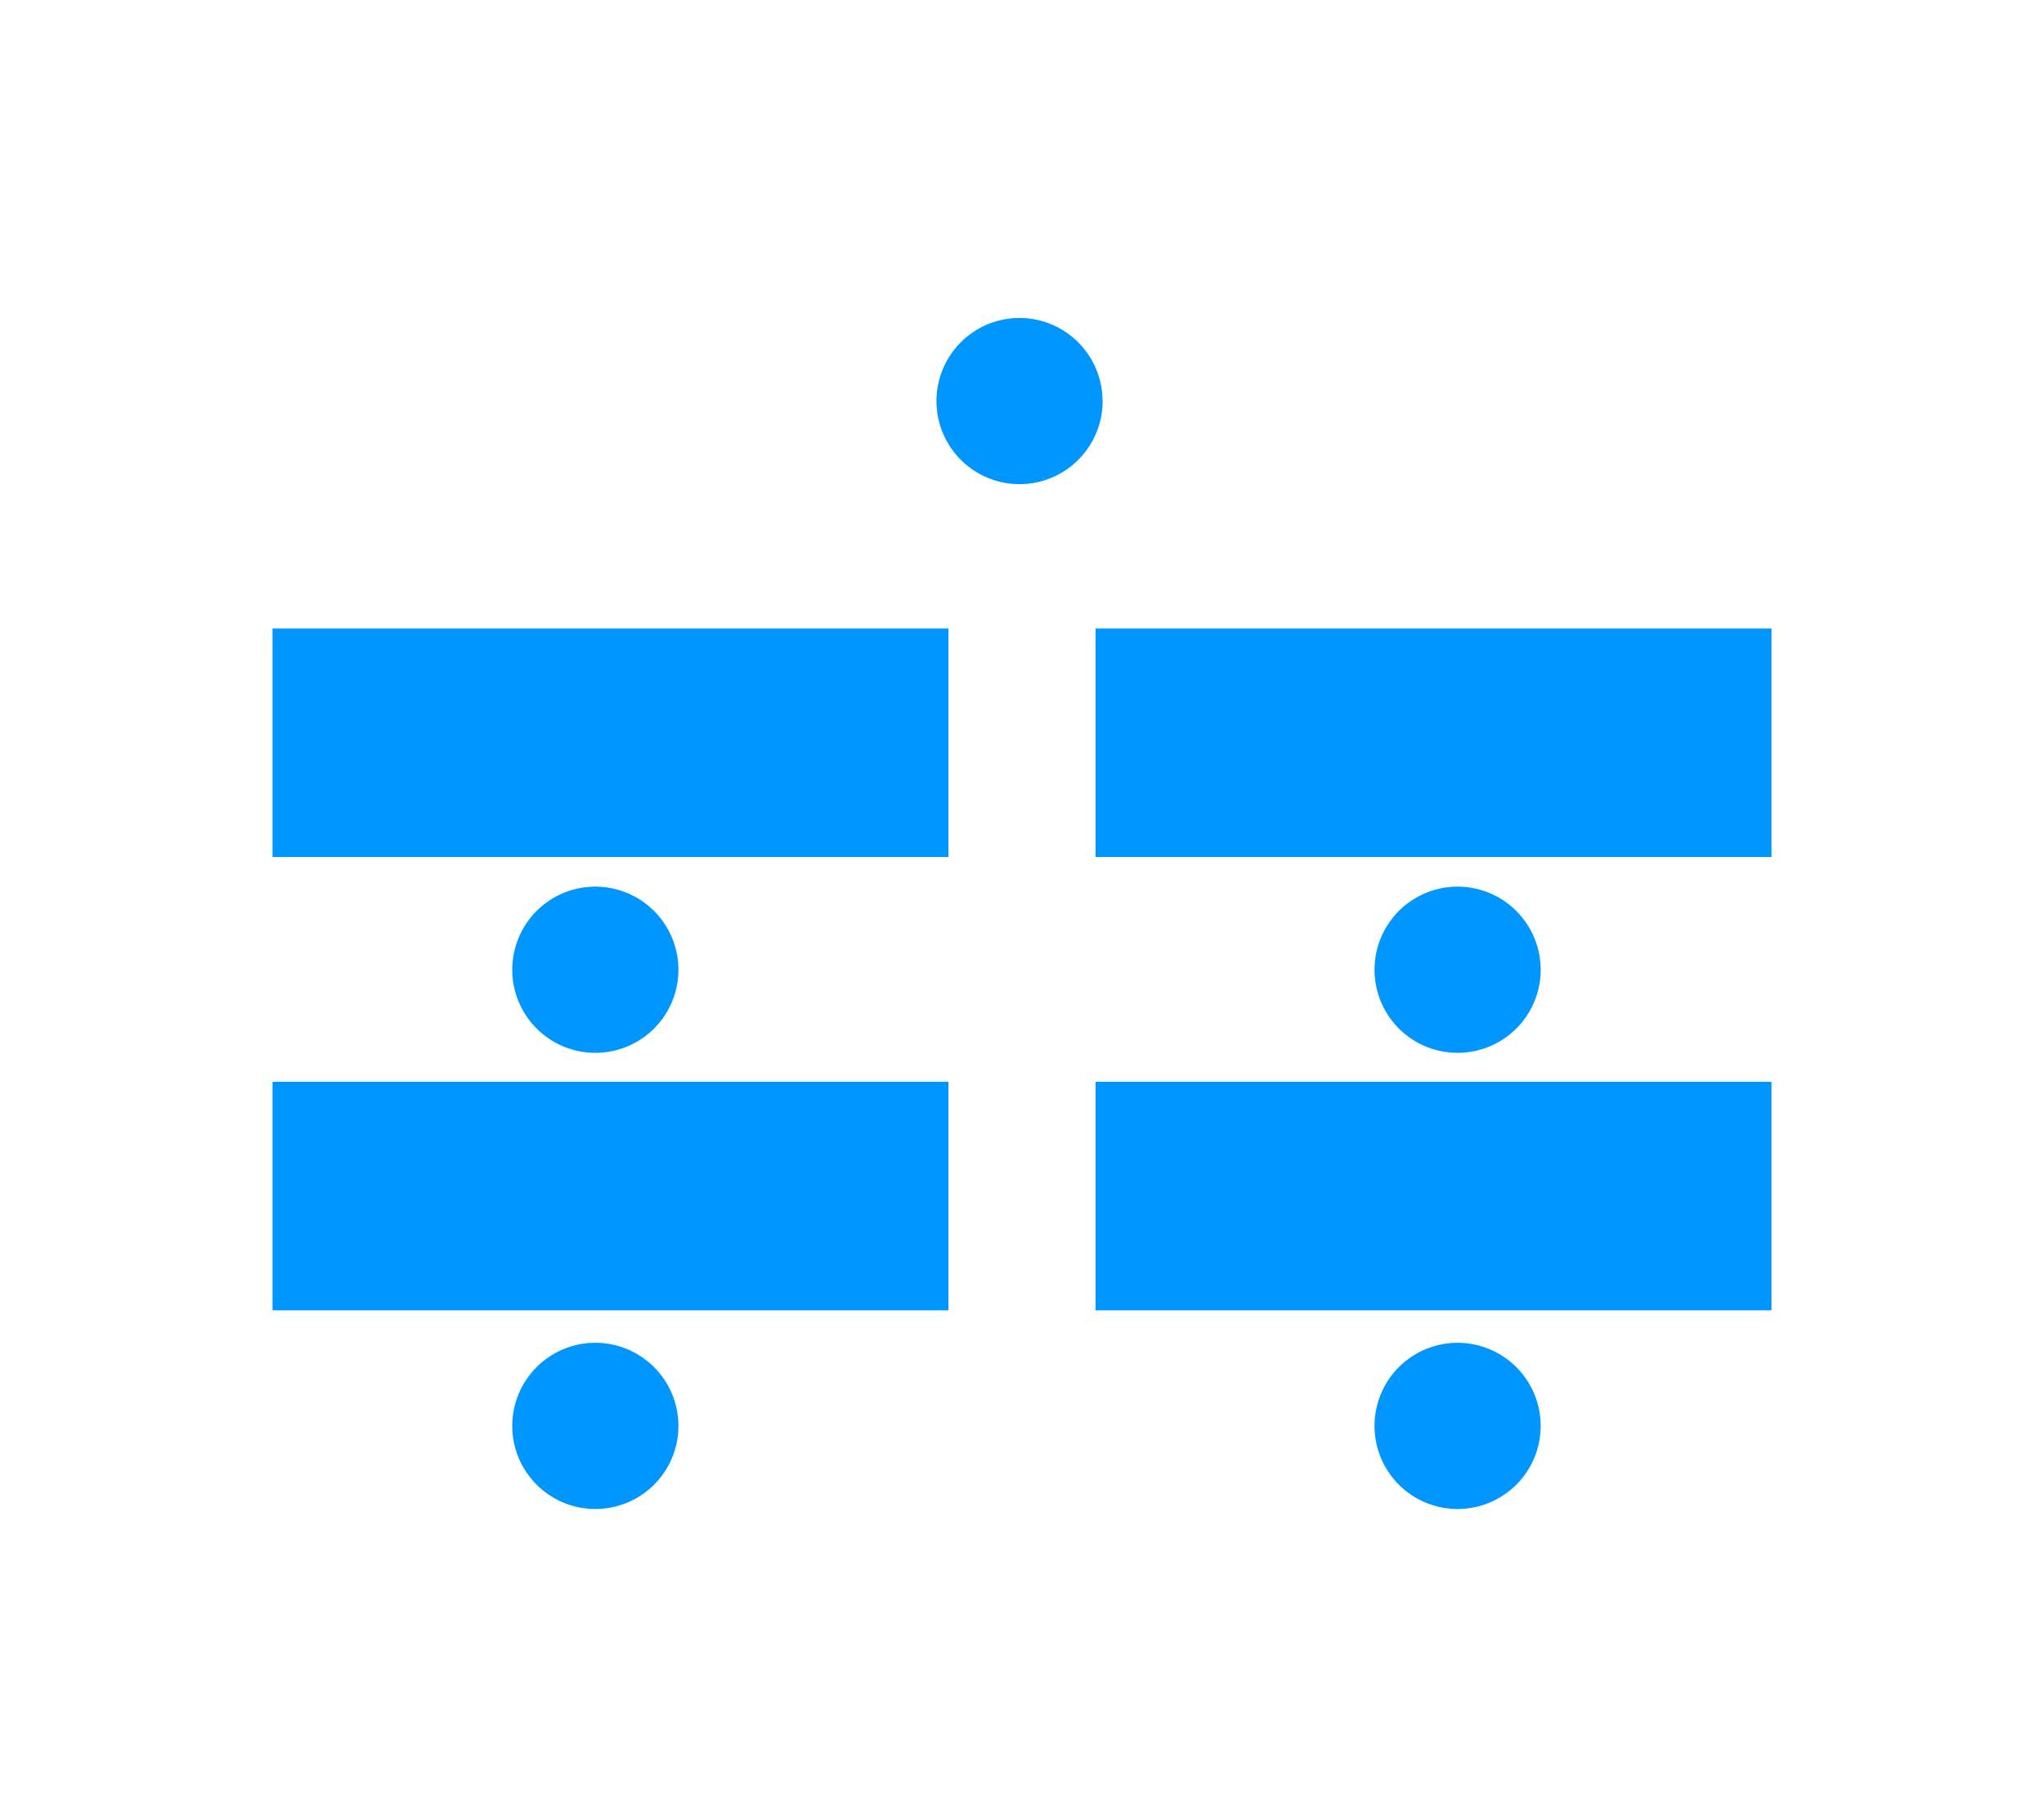
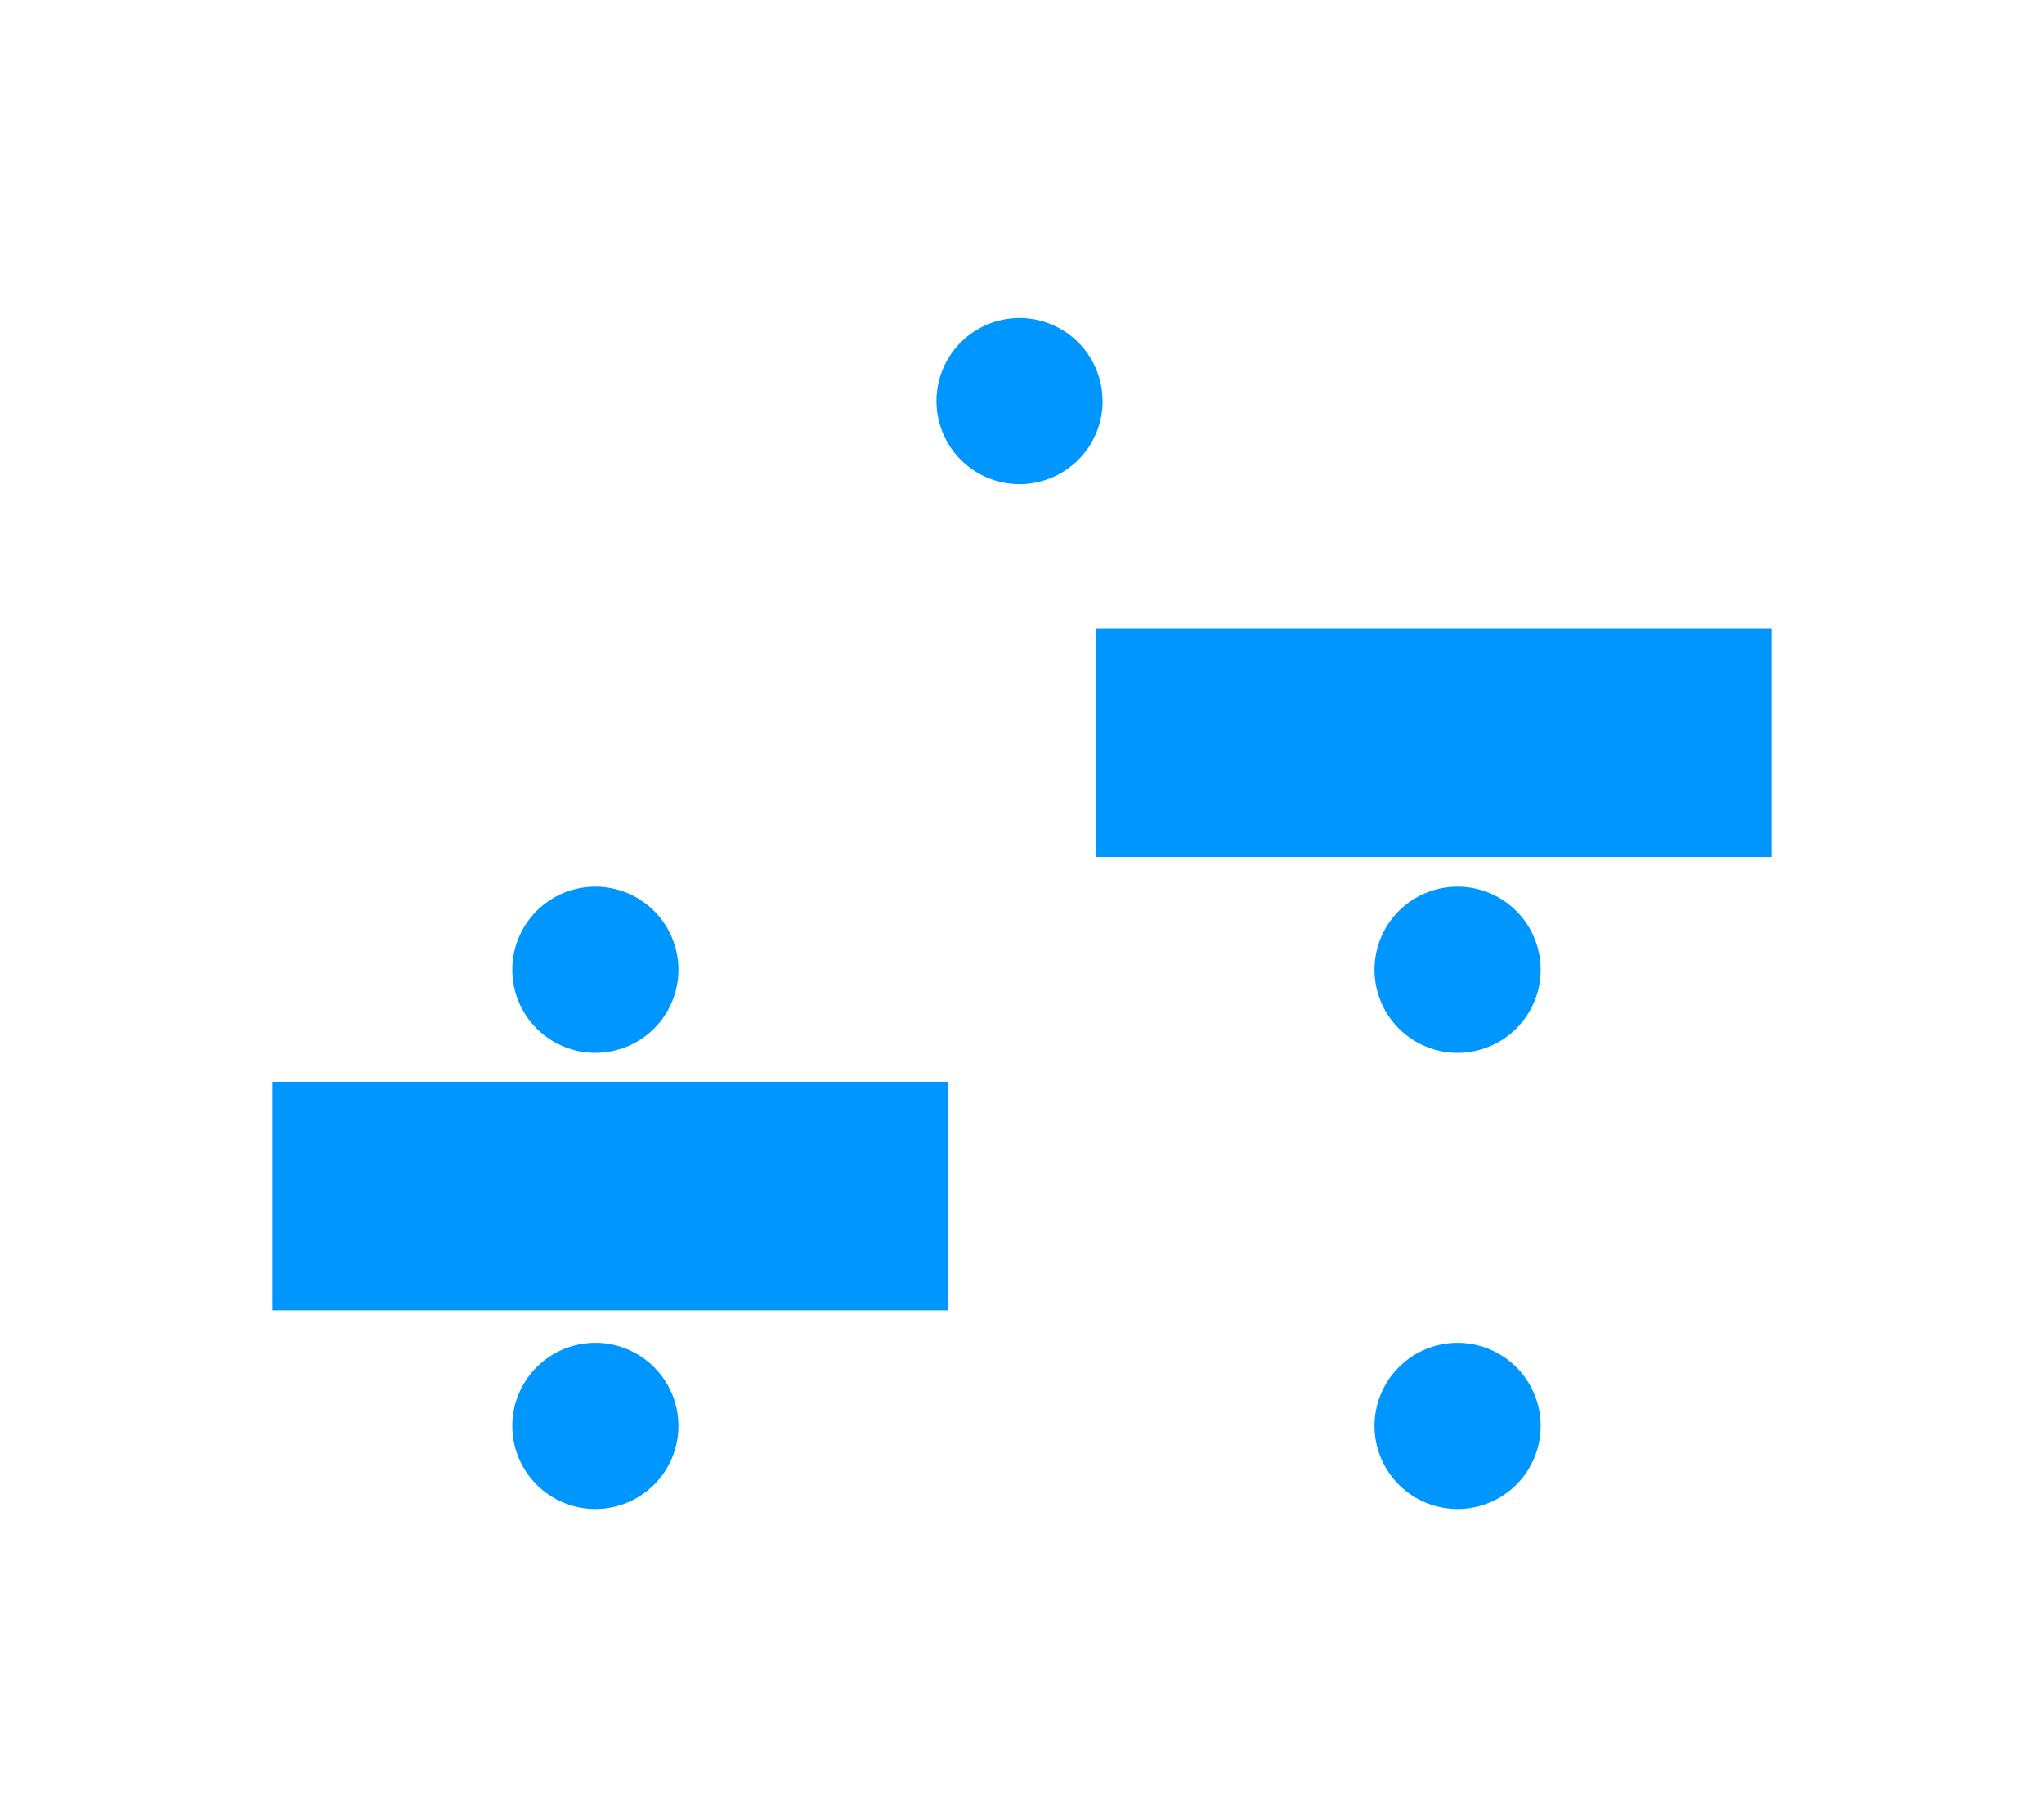
<svg xmlns="http://www.w3.org/2000/svg" width="45" height="40" viewBox="0 0 45 40">
  <g id="icon-classroom" transform="translate(-85 -2976)">
    <rect id="Rectangle_670" data-name="Rectangle 670" width="45" height="40" transform="translate(85 2976)" fill="none" />
    <g id="icon-classroom-2" data-name="icon-classroom" transform="translate(-24.106 -136.945)">
-       <rect id="Rectangle_663" data-name="Rectangle 663" width="14.88" height="5.03" transform="translate(115.106 3126.779)" fill="#0096ff" />
      <rect id="Rectangle_664" data-name="Rectangle 664" width="14.88" height="5.03" transform="translate(115.106 3136.758)" fill="#0096ff" />
      <rect id="Rectangle_665" data-name="Rectangle 665" width="14.88" height="5.03" transform="translate(133.226 3126.779)" fill="#0096ff" />
-       <rect id="Rectangle_666" data-name="Rectangle 666" width="14.88" height="5.03" transform="translate(133.226 3136.758)" fill="#0096ff" />
      <path id="Path_1985" data-name="Path 1985" d="M37.263,28.6a1.829,1.829,0,1,1-1.829-1.829A1.83,1.83,0,0,1,37.263,28.6" transform="translate(86.779 3105.691)" fill="#0096ff" />
      <path id="Path_1986" data-name="Path 1986" d="M37.263,42.9a1.829,1.829,0,1,1-1.829-1.829A1.83,1.83,0,0,1,37.263,42.9" transform="translate(86.779 3101.432)" fill="#0096ff" />
      <path id="Path_1987" data-name="Path 1987" d="M64.922,28.6a1.829,1.829,0,1,1-1.829-1.829A1.83,1.83,0,0,1,64.922,28.6" transform="translate(78.103 3105.691)" fill="#0096ff" />
      <path id="Path_1988" data-name="Path 1988" d="M64.922,42.9a1.829,1.829,0,1,1-1.829-1.829A1.83,1.83,0,0,1,64.922,42.9" transform="translate(78.103 3101.432)" fill="#0096ff" />
      <path id="Path_1989" data-name="Path 1989" d="M51.231,10.773A1.829,1.829,0,1,1,49.4,8.944a1.83,1.83,0,0,1,1.829,1.829" transform="translate(82.15 3111)" fill="#0096ff" />
    </g>
  </g>
</svg>